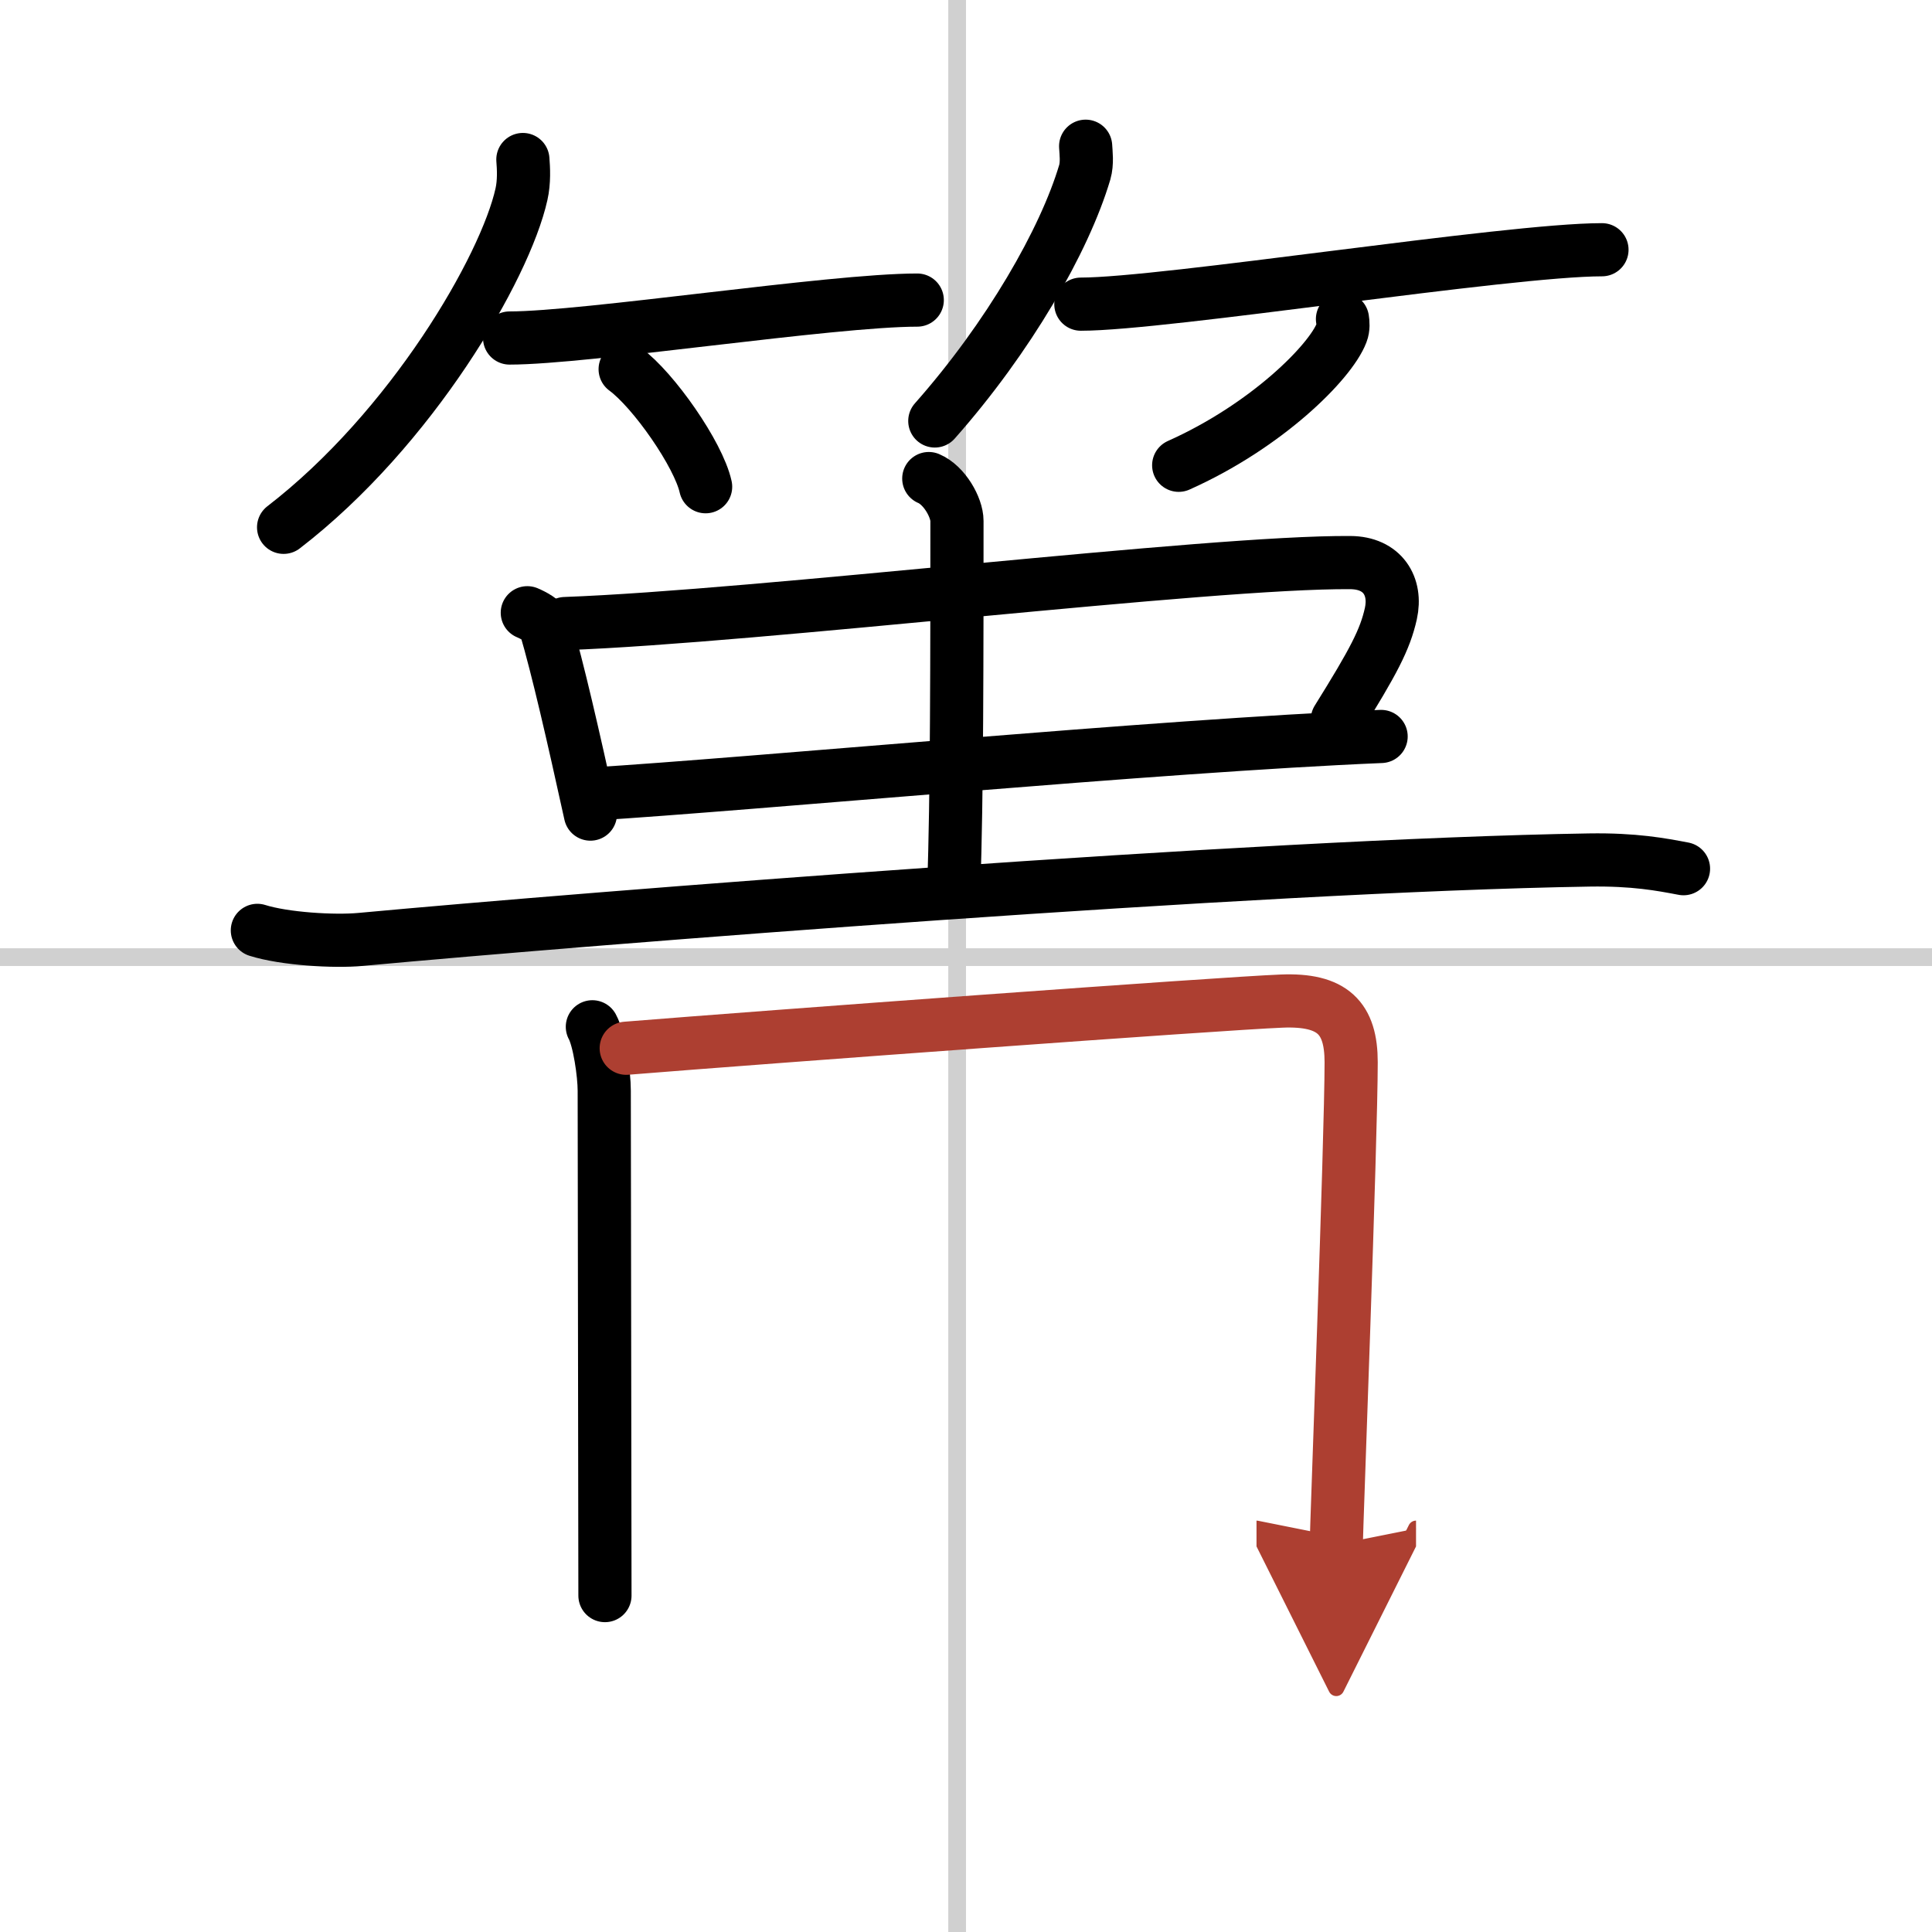
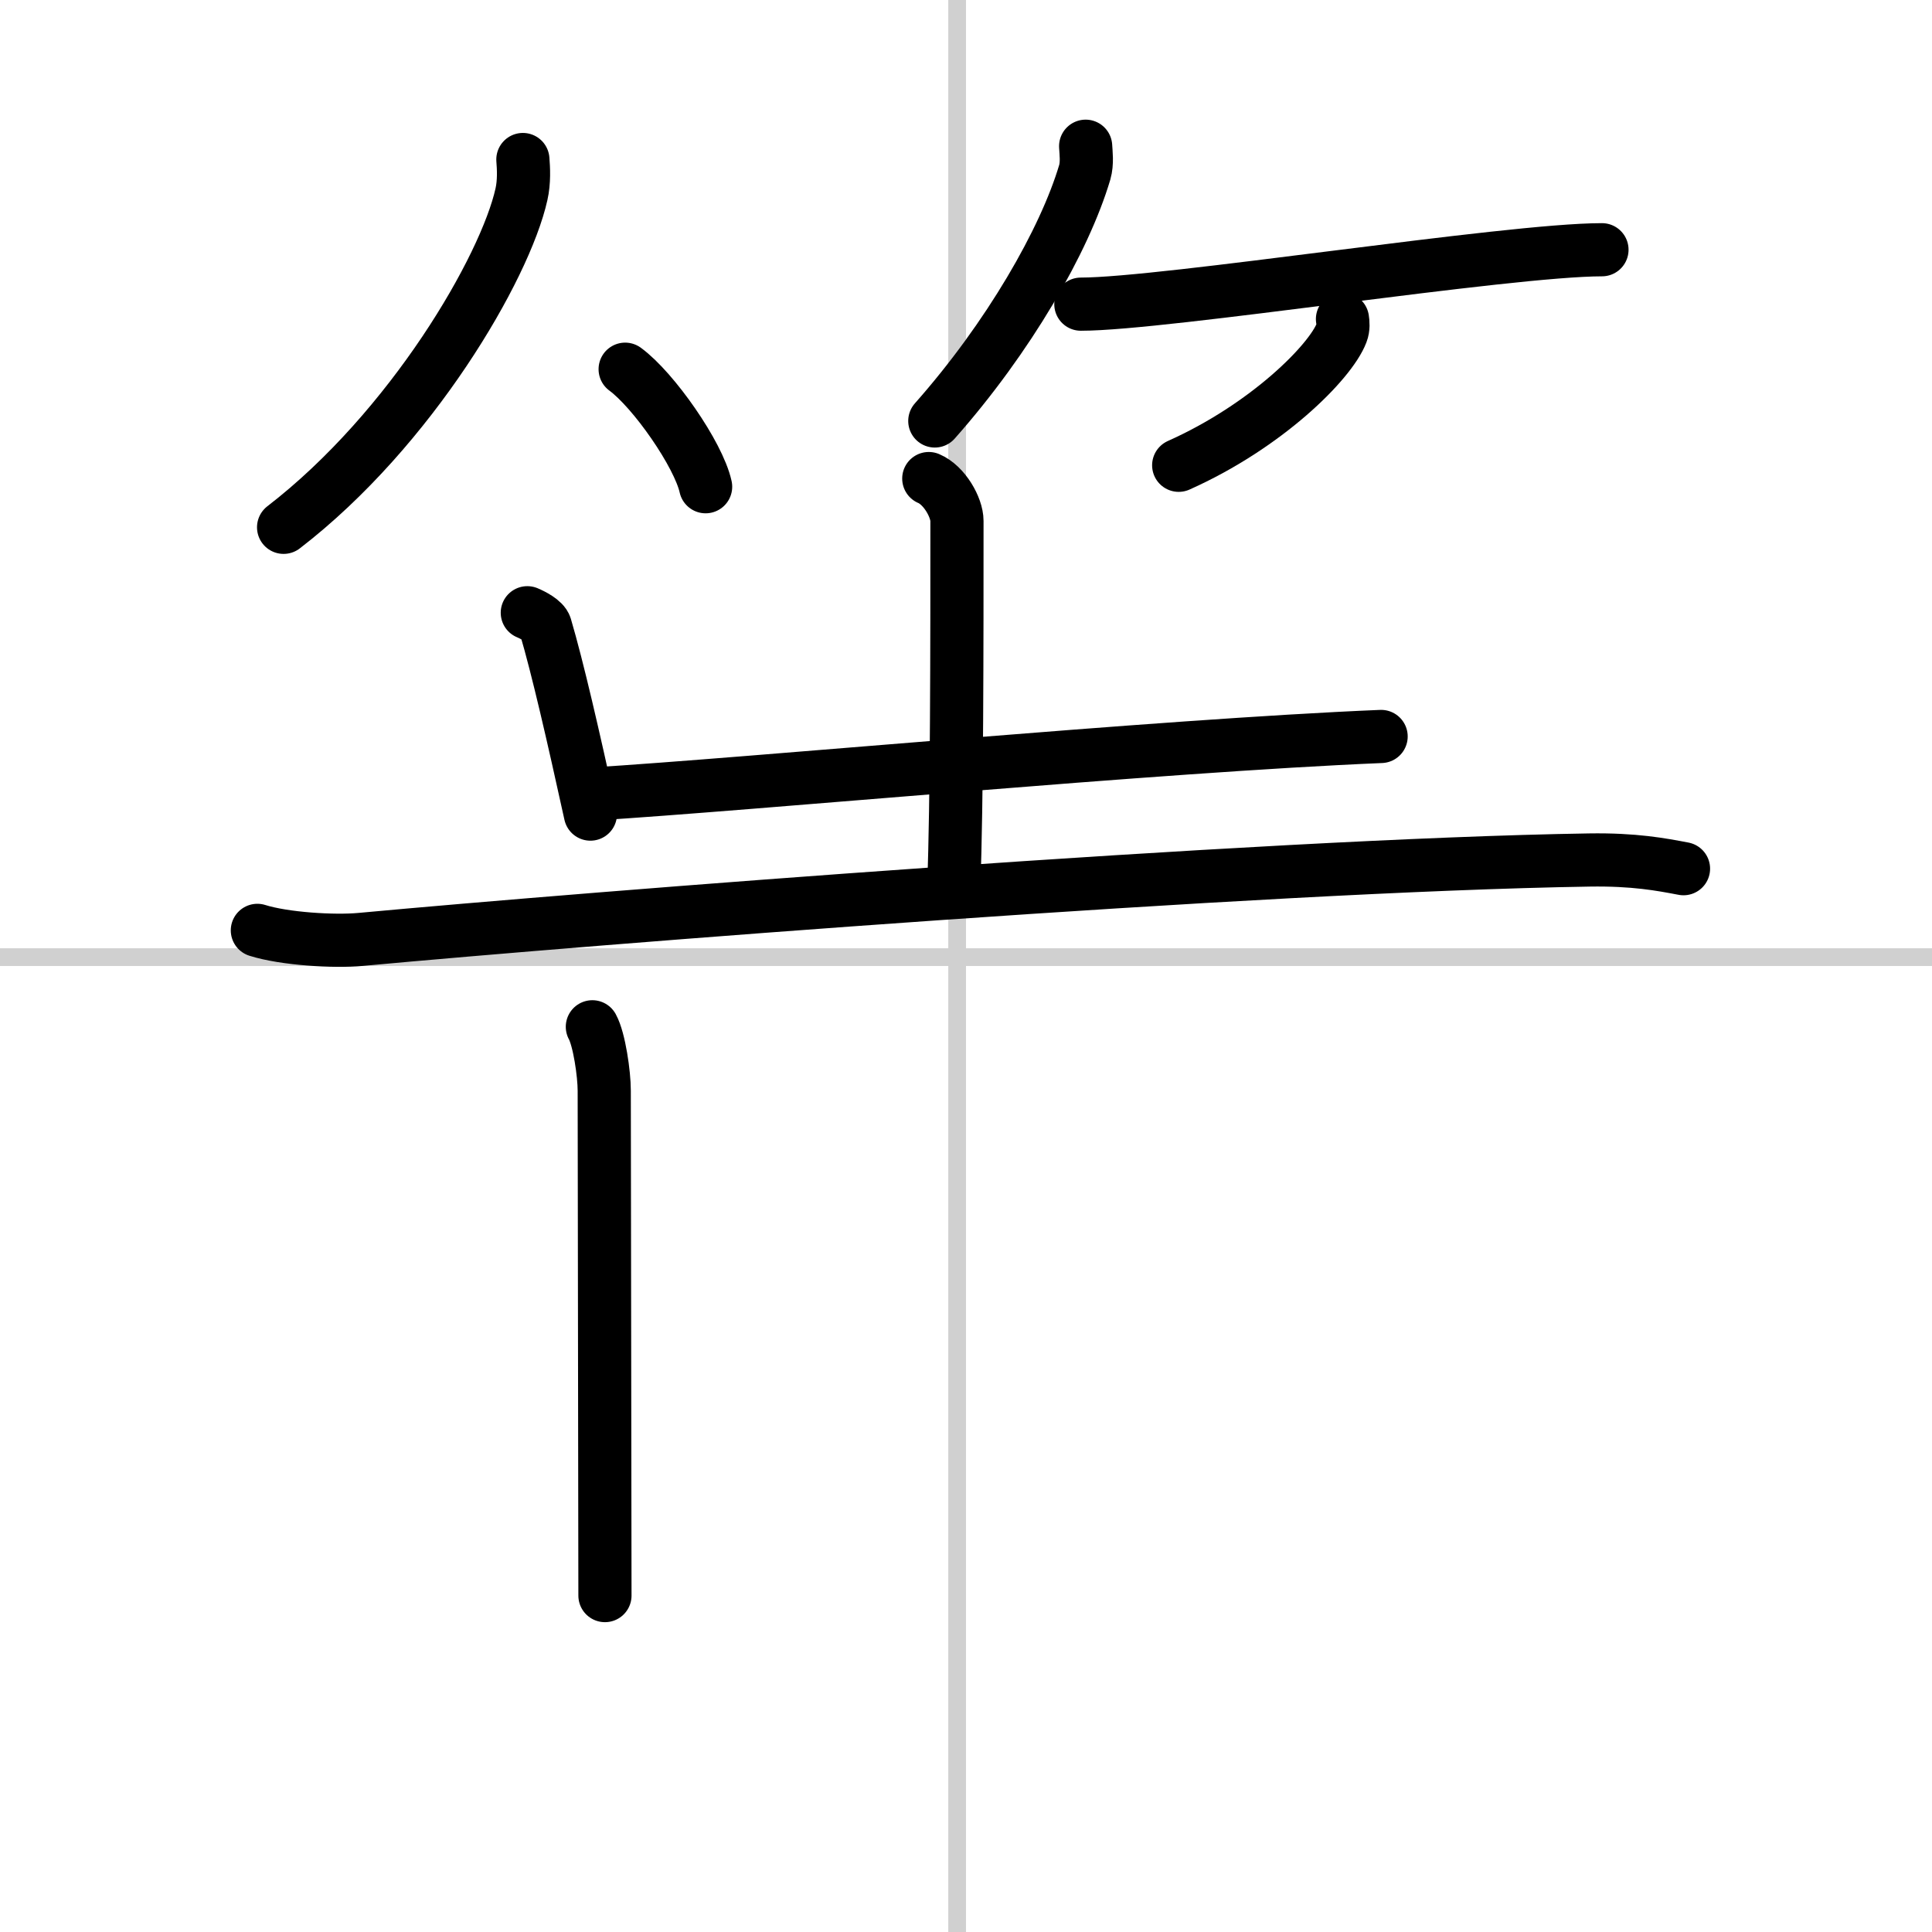
<svg xmlns="http://www.w3.org/2000/svg" width="400" height="400" viewBox="0 0 109 109">
  <defs>
    <marker id="a" markerWidth="4" orient="auto" refX="1" refY="5" viewBox="0 0 10 10">
-       <polyline points="0 0 10 5 0 10 1 5" fill="#ad3f31" stroke="#ad3f31" />
-     </marker>
+       </marker>
  </defs>
  <g fill="none" stroke="#000" stroke-linecap="round" stroke-linejoin="round" stroke-width="3">
-     <rect width="100%" height="100%" fill="#fff" stroke="#fff" />
    <line x1="54" x2="54" y2="109" stroke="#d0d0d0" stroke-width="1" />
    <line x2="109" y1="54" y2="54" stroke="#d0d0d0" stroke-width="1" />
    <path d="M29.5,9c0.04,0.49,0.08,1.26-0.08,1.96C28.5,15.1,23.22,24.19,16,29.75" />
-     <path d="m28.75 19.07c4.31 0 18.16-2.14 23-2.14" />
    <path d="m35.27 20.83c1.6 1.17 4.14 4.81 4.54 6.63" />
    <path d="m61.25 8.25c0.02 0.37 0.1 0.95-0.05 1.47-1.14 3.84-4.29 9.32-8.46 14.03" />
    <path d="m60.98 17.16c4.73 0 24.08-3.07 29.4-3.07" />
    <path d="m75.74 18c0.03 0.19 0.06 0.5-0.05 0.78-0.63 1.65-4.24 5.26-9.19 7.47" />
    <path d="m29.75 34.57c0.31 0.13 0.92 0.44 1.02 0.77 0.7 2.38 1.55 6.09 2.54 10.59" />
-     <path d="m31.88 35.18c10.97-0.4 36.36-3.5 44.3-3.44 1.83 0.01 2.63 1.34 2.29 2.88-0.33 1.47-0.97 2.69-3.02 5.98" />
    <path d="m33.38 44.8c8.97-0.55 31.99-2.73 44.54-3.25" />
    <path d="m52.4 27c0.88 0.37 1.59 1.63 1.59 2.39 0 7.01 0 15.96-0.18 20.56" />
    <path d="m14.52 52.49c1.52 0.48 4.32 0.65 5.83 0.51 12.97-1.2 50.57-4.18 69.31-4.48 2.54-0.04 4.06 0.25 5.32 0.49" />
    <path d="m33.42 57.93c0.39 0.71 0.67 2.66 0.67 3.6 0 0.95 0.04 28.02 0.04 28.49" />
-     <path d="m35.33 59.14c7.92-0.64 33.48-2.52 36.97-2.66 2.9-0.12 3.93 0.96 3.93 3.45 0 4.32-0.84 26.5-0.84 27.21" marker-end="url(#a)" stroke="#ad3f31" />
  </g>
</svg>